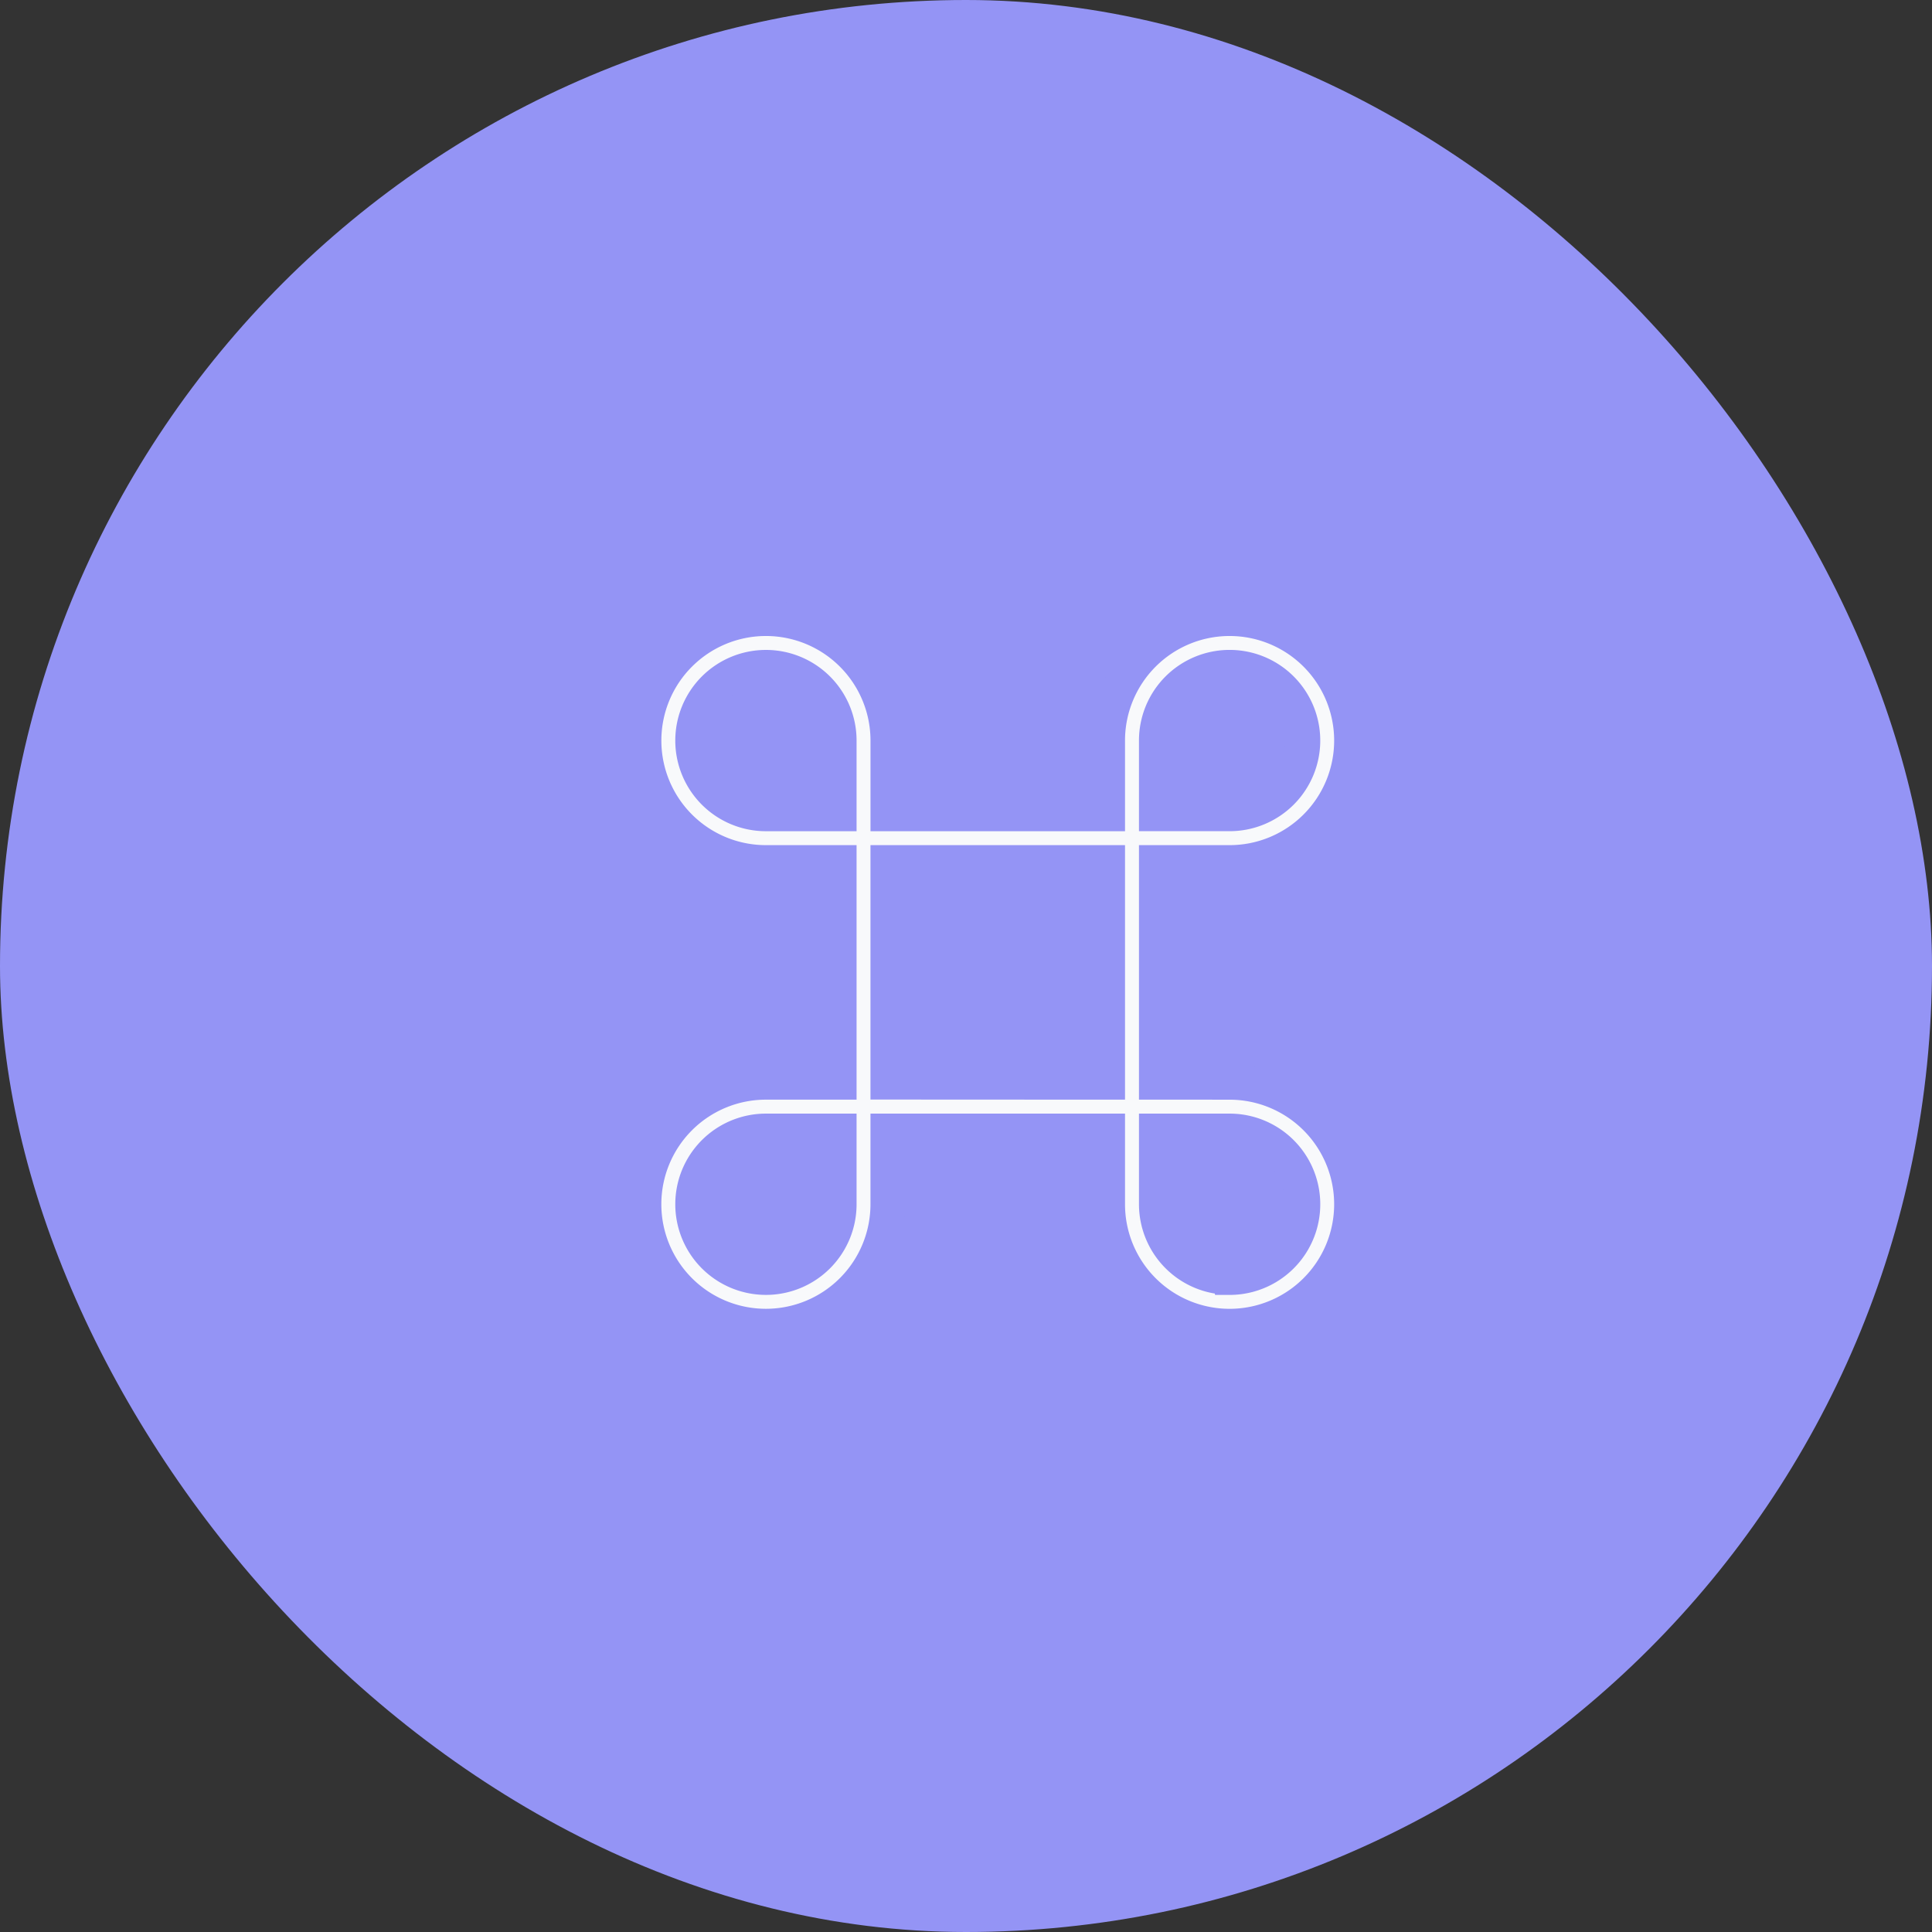
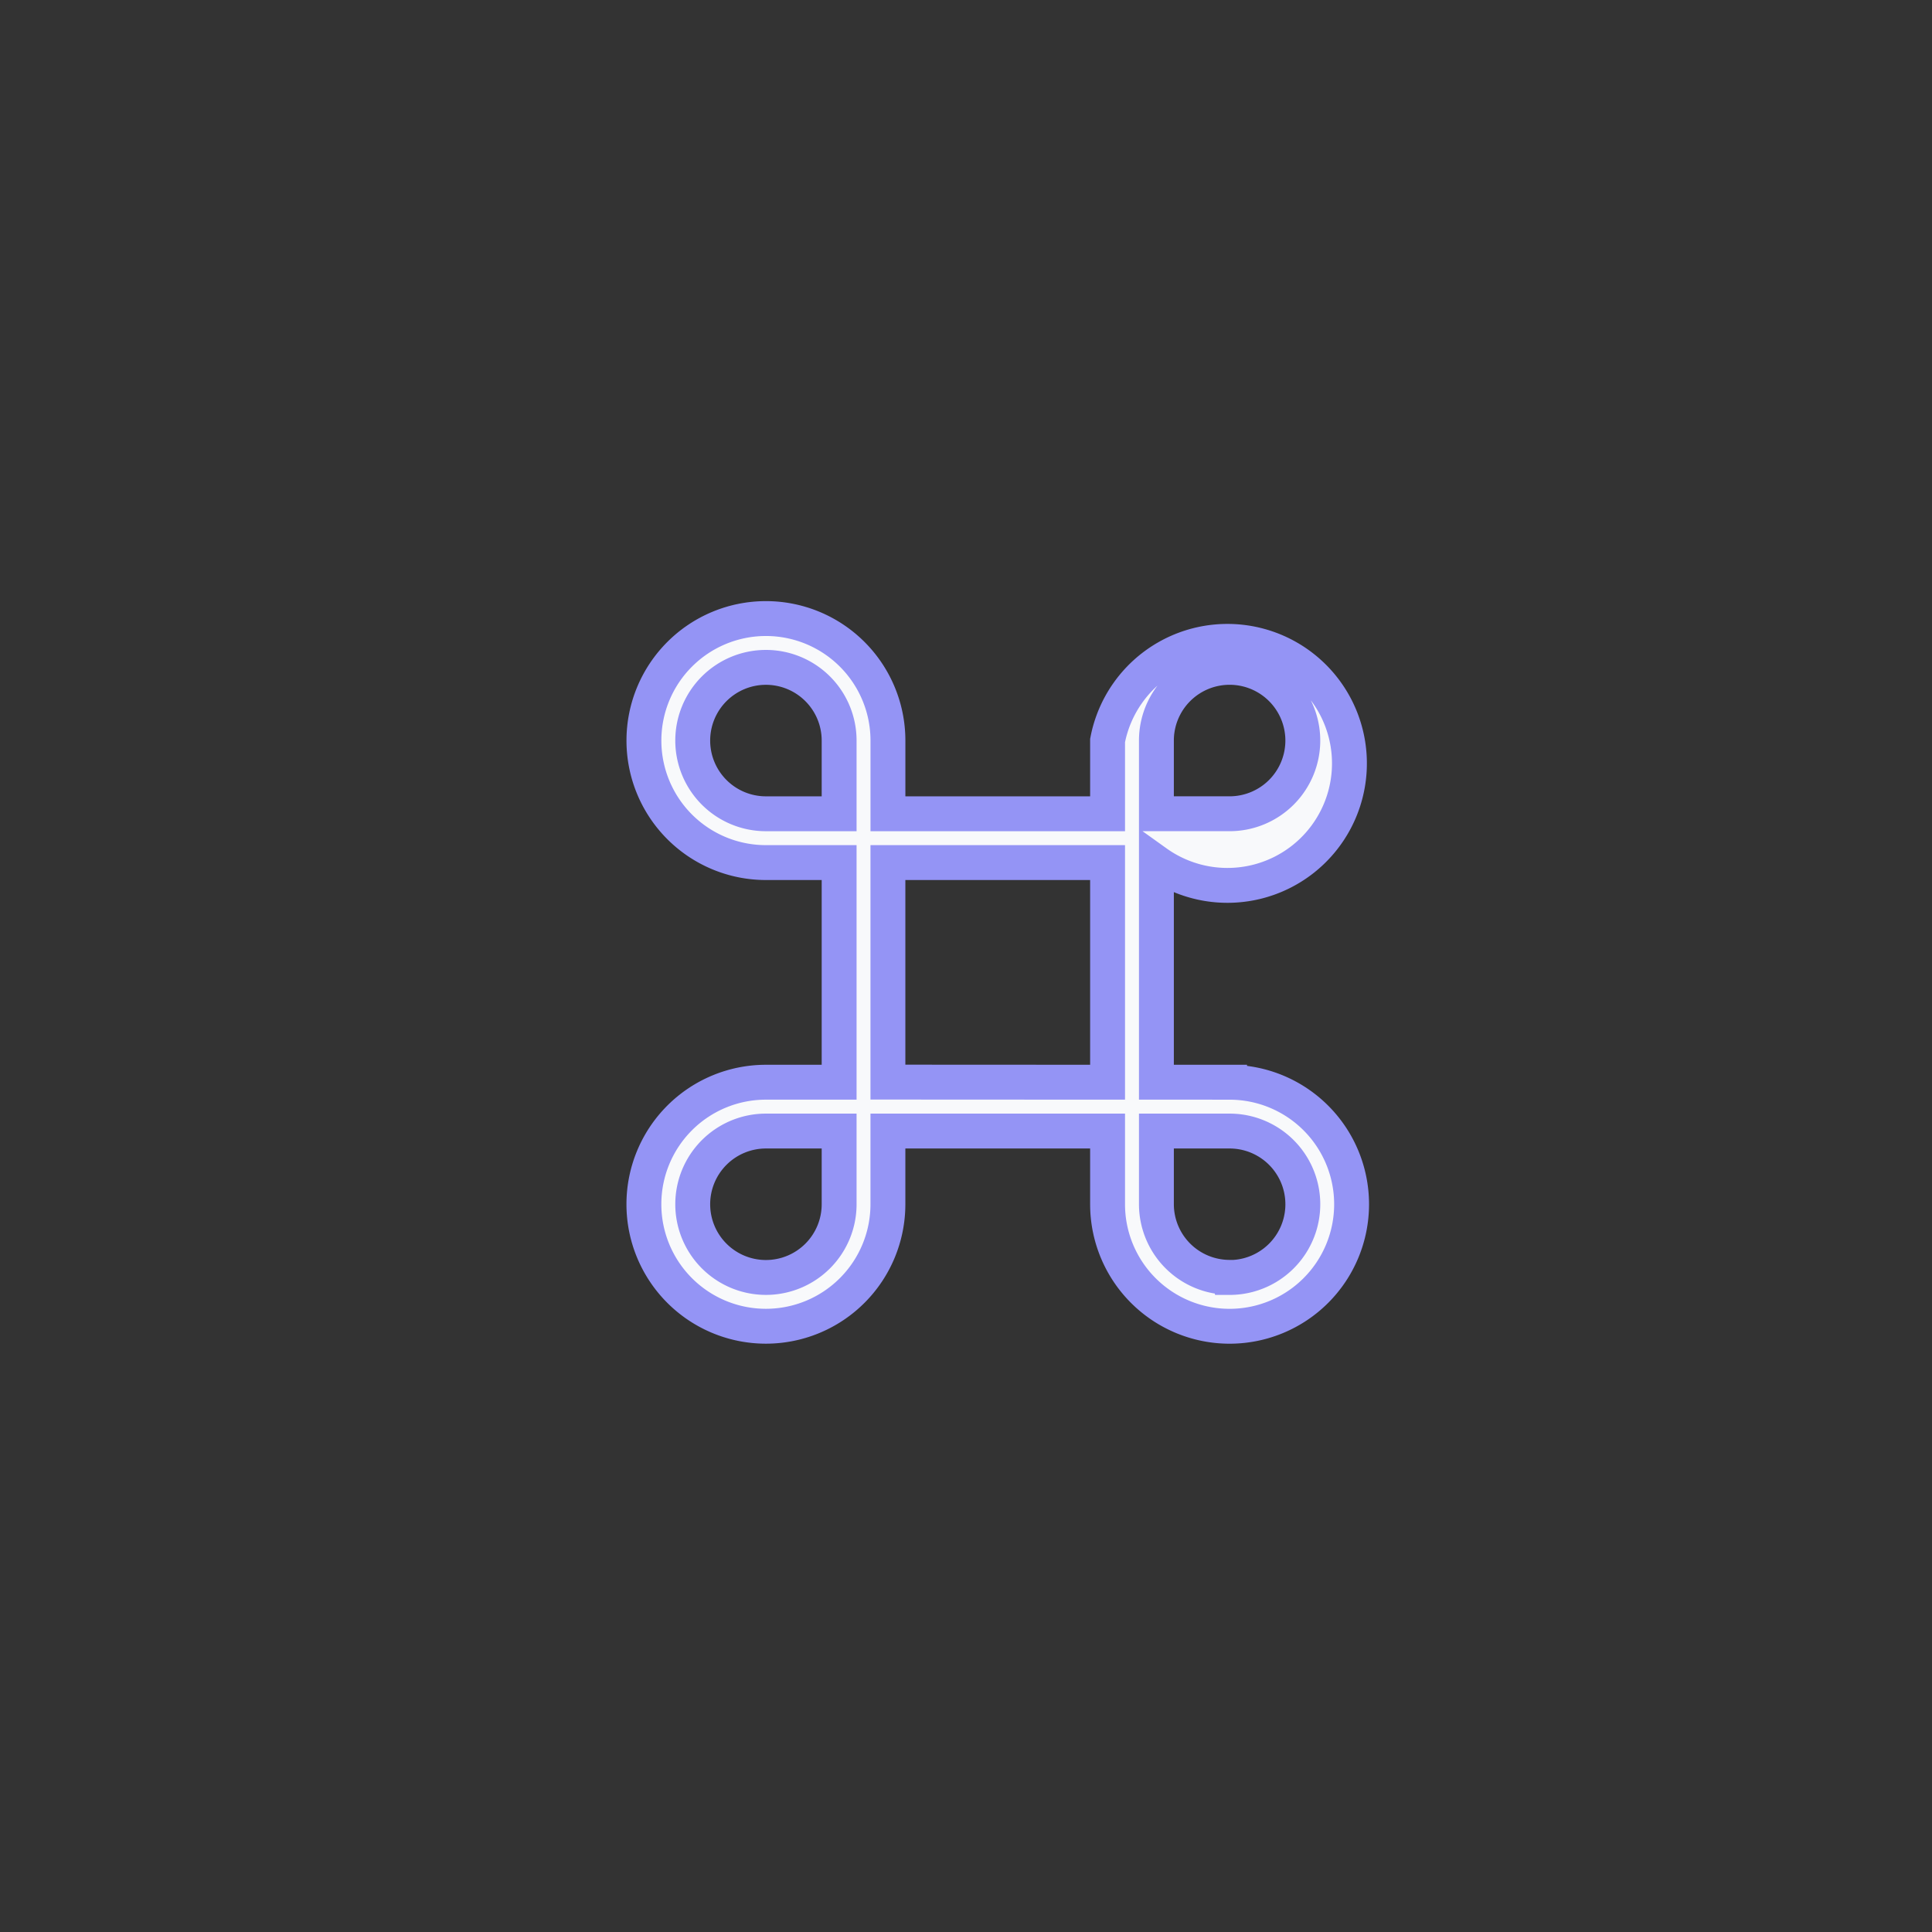
<svg xmlns="http://www.w3.org/2000/svg" width="72" height="72" viewBox="0 0 72 72">
  <rect x="0" y="0" width="72" height="72" fill="#333333" stroke="none" />
  <g id="Group_7241" data-name="Group 7241" transform="translate(-737.5 -3104.676)">
    <g id="Group_6984" data-name="Group 6984" transform="translate(-4.5 1613.676)">
      <g id="Group_6947" data-name="Group 6947" transform="translate(531 -17)">
-         <rect id="Rectangle_5654" data-name="Rectangle 5654" width="72" height="72" rx="36" transform="translate(211 1508)" fill="#9494f5" />
-       </g>
+         </g>
    </g>
-     <path id="reconciliation" d="M21.827,17.28H19.1V9.095h2.728A4.547,4.547,0,1,0,17.28,4.547V7.276H9.095V4.547A4.547,4.547,0,1,0,4.547,9.095H7.276V17.28H4.547a4.547,4.547,0,1,0,4.547,4.547V19.1H17.28v2.728a4.547,4.547,0,1,0,4.547-4.547ZM19.1,4.547a2.728,2.728,0,1,1,2.728,2.728H19.1ZM7.276,21.827A2.728,2.728,0,1,1,4.547,19.1H7.276ZM4.547,7.276A2.728,2.728,0,1,1,7.276,4.547V7.276Zm4.547,10V9.095H17.28V17.28Zm12.733,7.276A2.728,2.728,0,0,1,19.1,21.827V19.1h2.728a2.728,2.728,0,0,1,0,5.457Z" transform="translate(761.496 3127.727)" fill="#f8f9fb" stroke="#9494f5" stroke-width="1.3" />
+     <path id="reconciliation" d="M21.827,17.28H19.1V9.095A4.547,4.547,0,1,0,17.28,4.547V7.276H9.095V4.547A4.547,4.547,0,1,0,4.547,9.095H7.276V17.28H4.547a4.547,4.547,0,1,0,4.547,4.547V19.1H17.28v2.728a4.547,4.547,0,1,0,4.547-4.547ZM19.1,4.547a2.728,2.728,0,1,1,2.728,2.728H19.1ZM7.276,21.827A2.728,2.728,0,1,1,4.547,19.1H7.276ZM4.547,7.276A2.728,2.728,0,1,1,7.276,4.547V7.276Zm4.547,10V9.095H17.28V17.28Zm12.733,7.276A2.728,2.728,0,0,1,19.1,21.827V19.1h2.728a2.728,2.728,0,0,1,0,5.457Z" transform="translate(761.496 3127.727)" fill="#f8f9fb" stroke="#9494f5" stroke-width="1.3" />
  </g>
</svg>